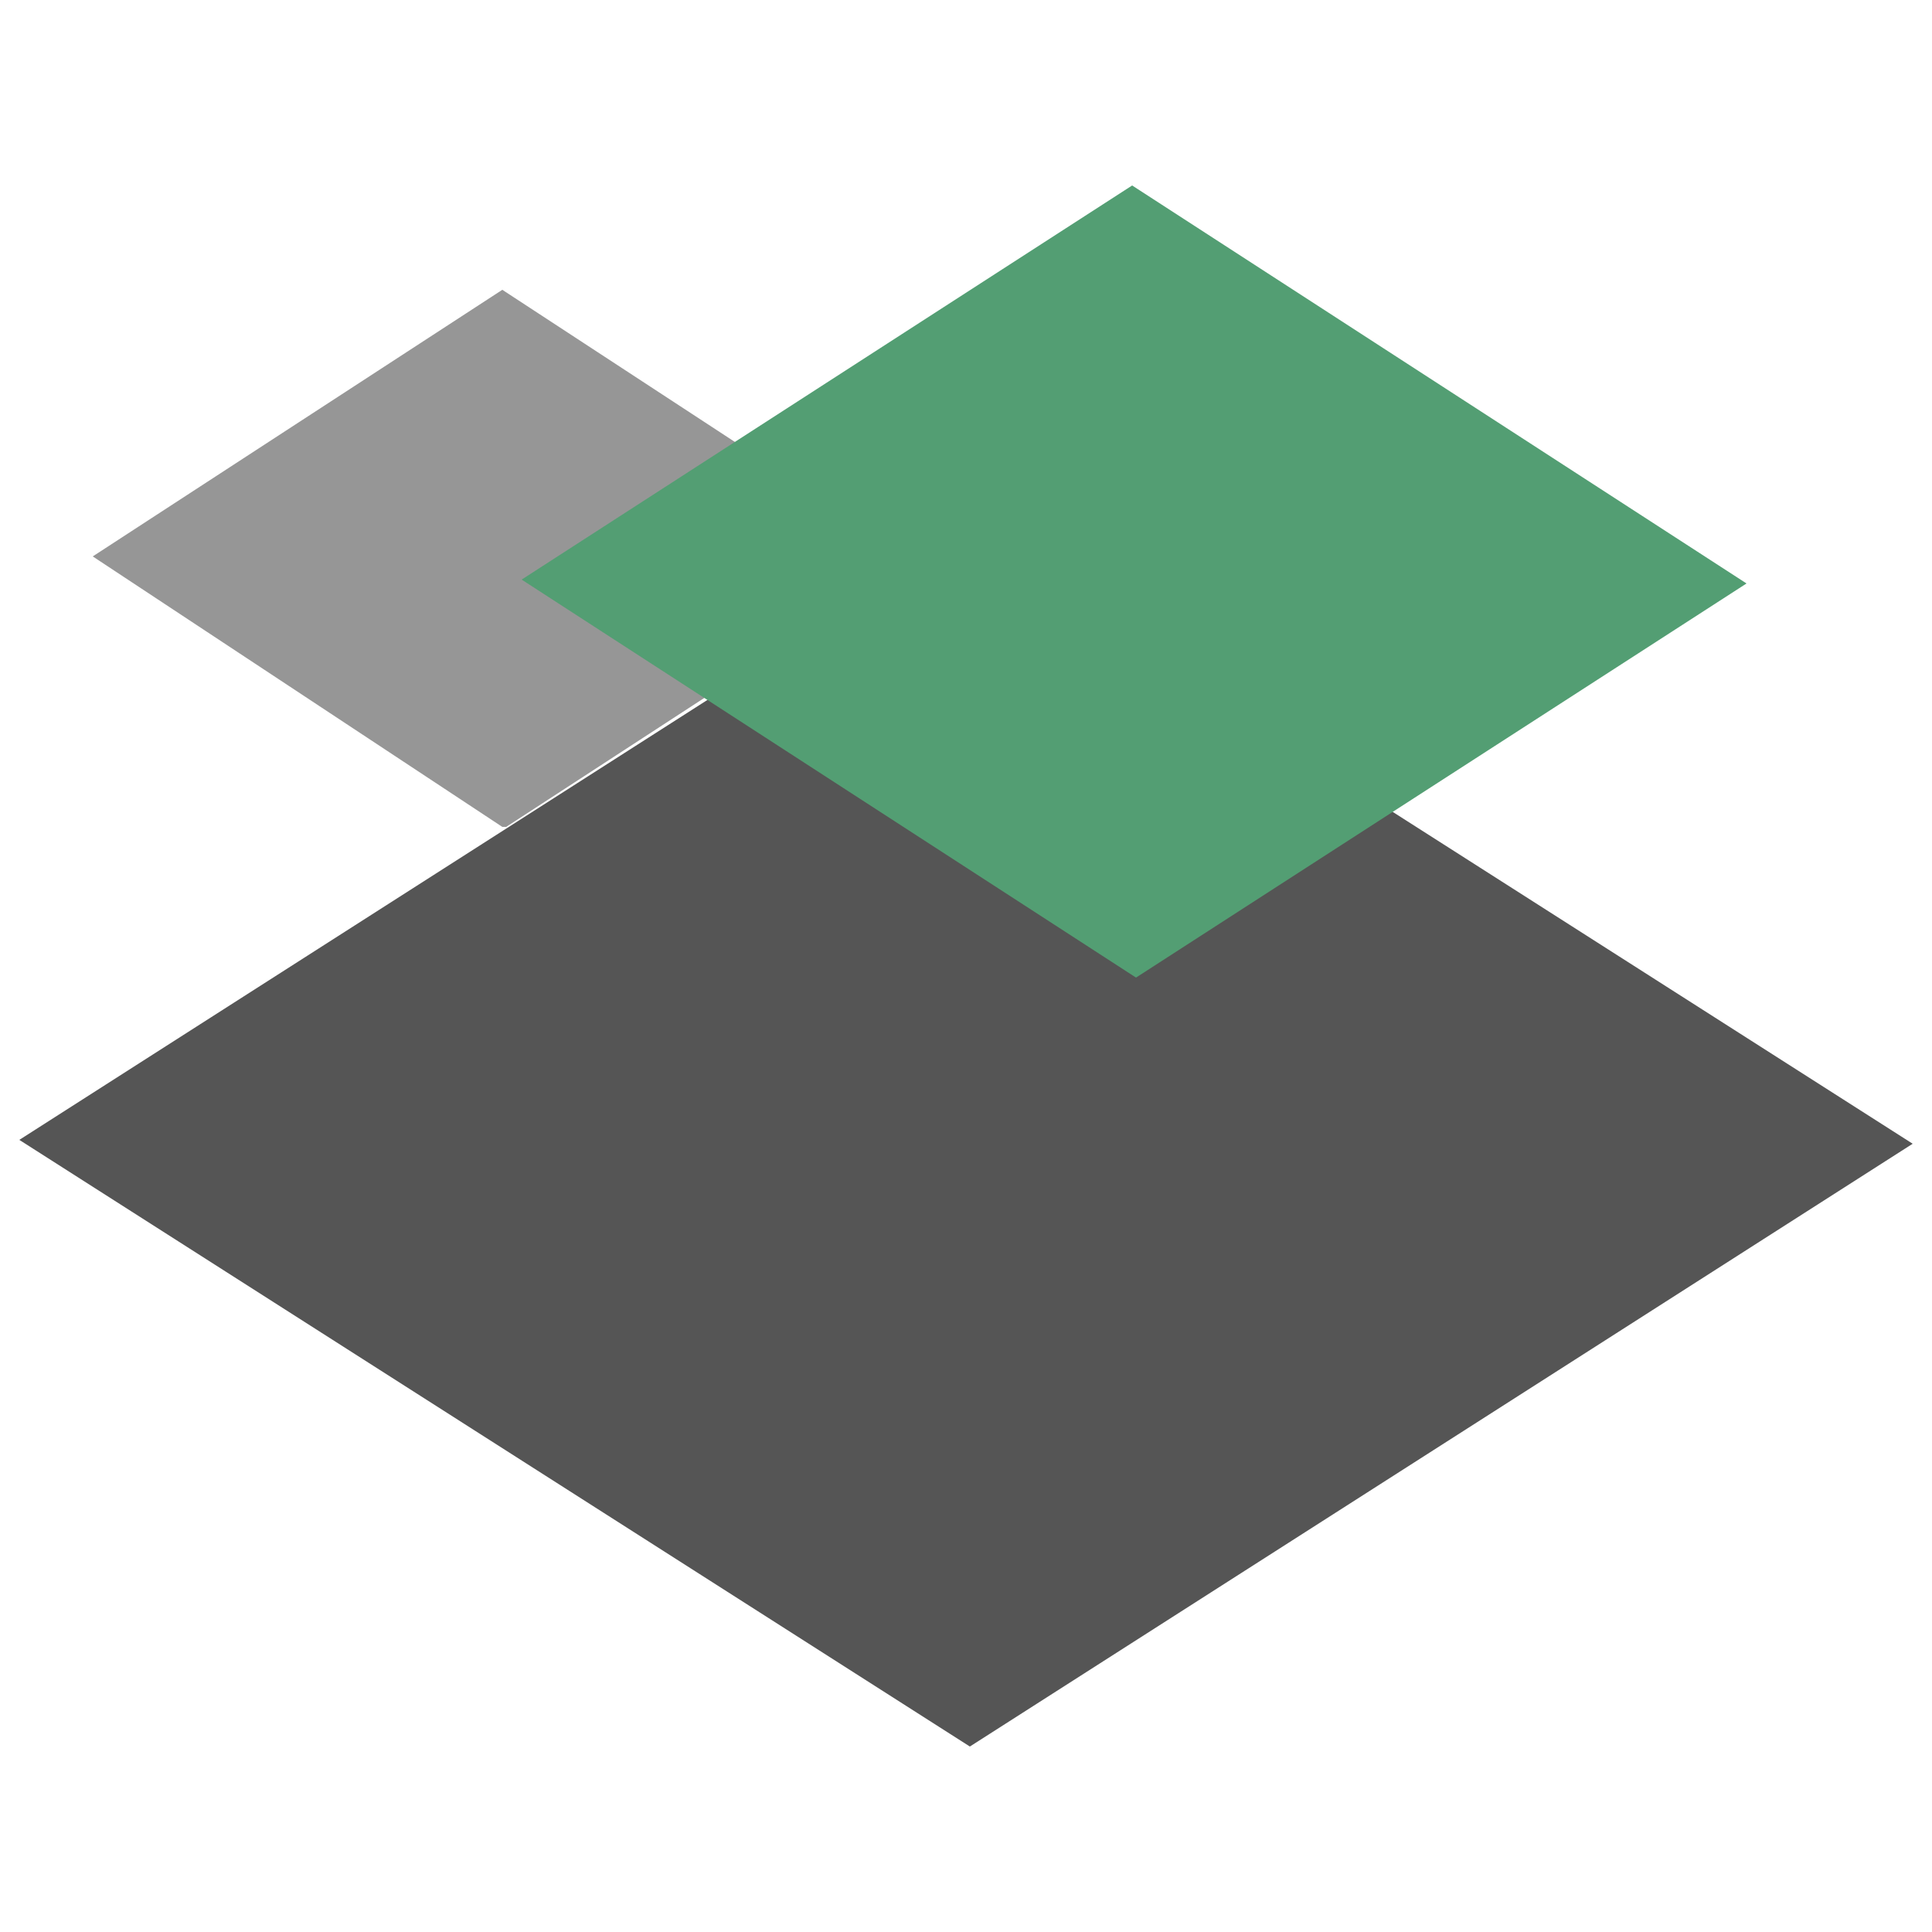
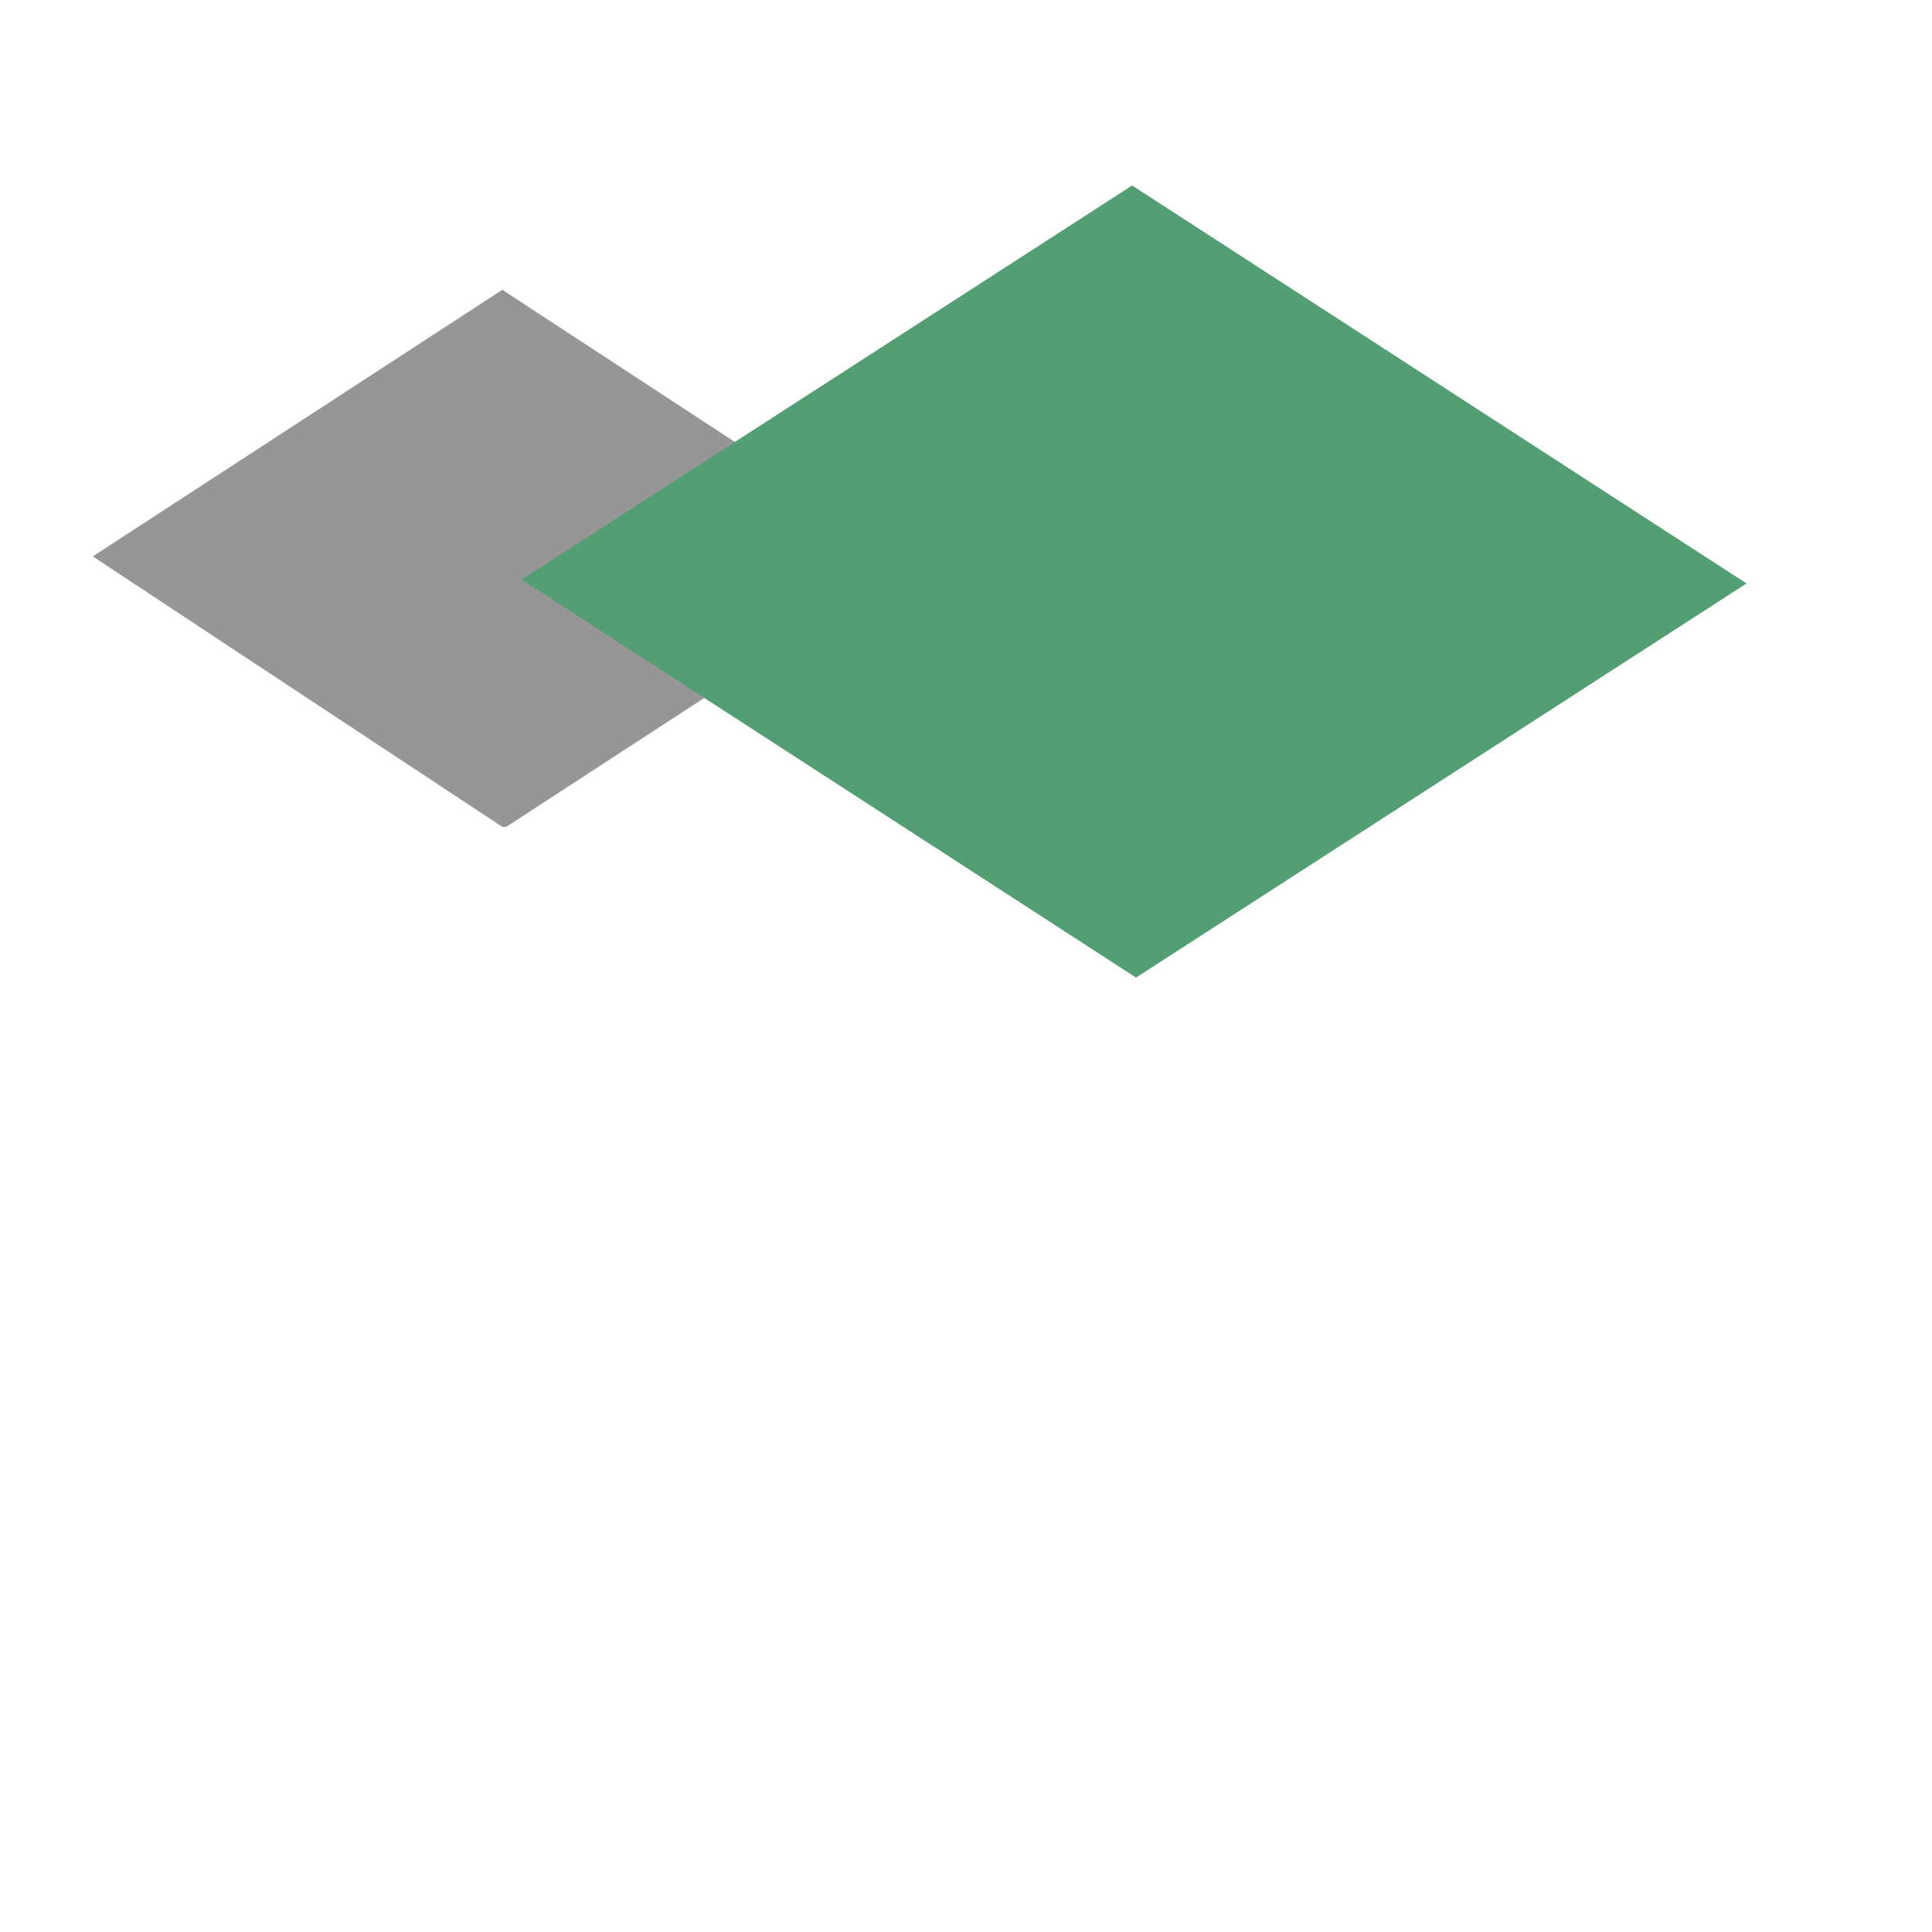
<svg xmlns="http://www.w3.org/2000/svg" id="Calque_1" viewBox="0 0 50 50">
  <defs>
    <style>      .st0 {        fill: #555;      }      .st1 {        fill: #539e73;      }      .st2 {        fill: #969696;      }    </style>
  </defs>
  <path class="st2" d="M13,21.4L2.4,14.4l10.6-6.9,10.7,7-10.6,6.9Z" />
-   <path class="st0" d="M25.1,45.2L.5,29.5l24.4-15.6,24.6,15.7-24.4,15.6Z" />
  <path class="st1" d="M29.4,25.3l-15.9-10.3,15.8-10.2,15.9,10.3-15.8,10.2Z" />
</svg>